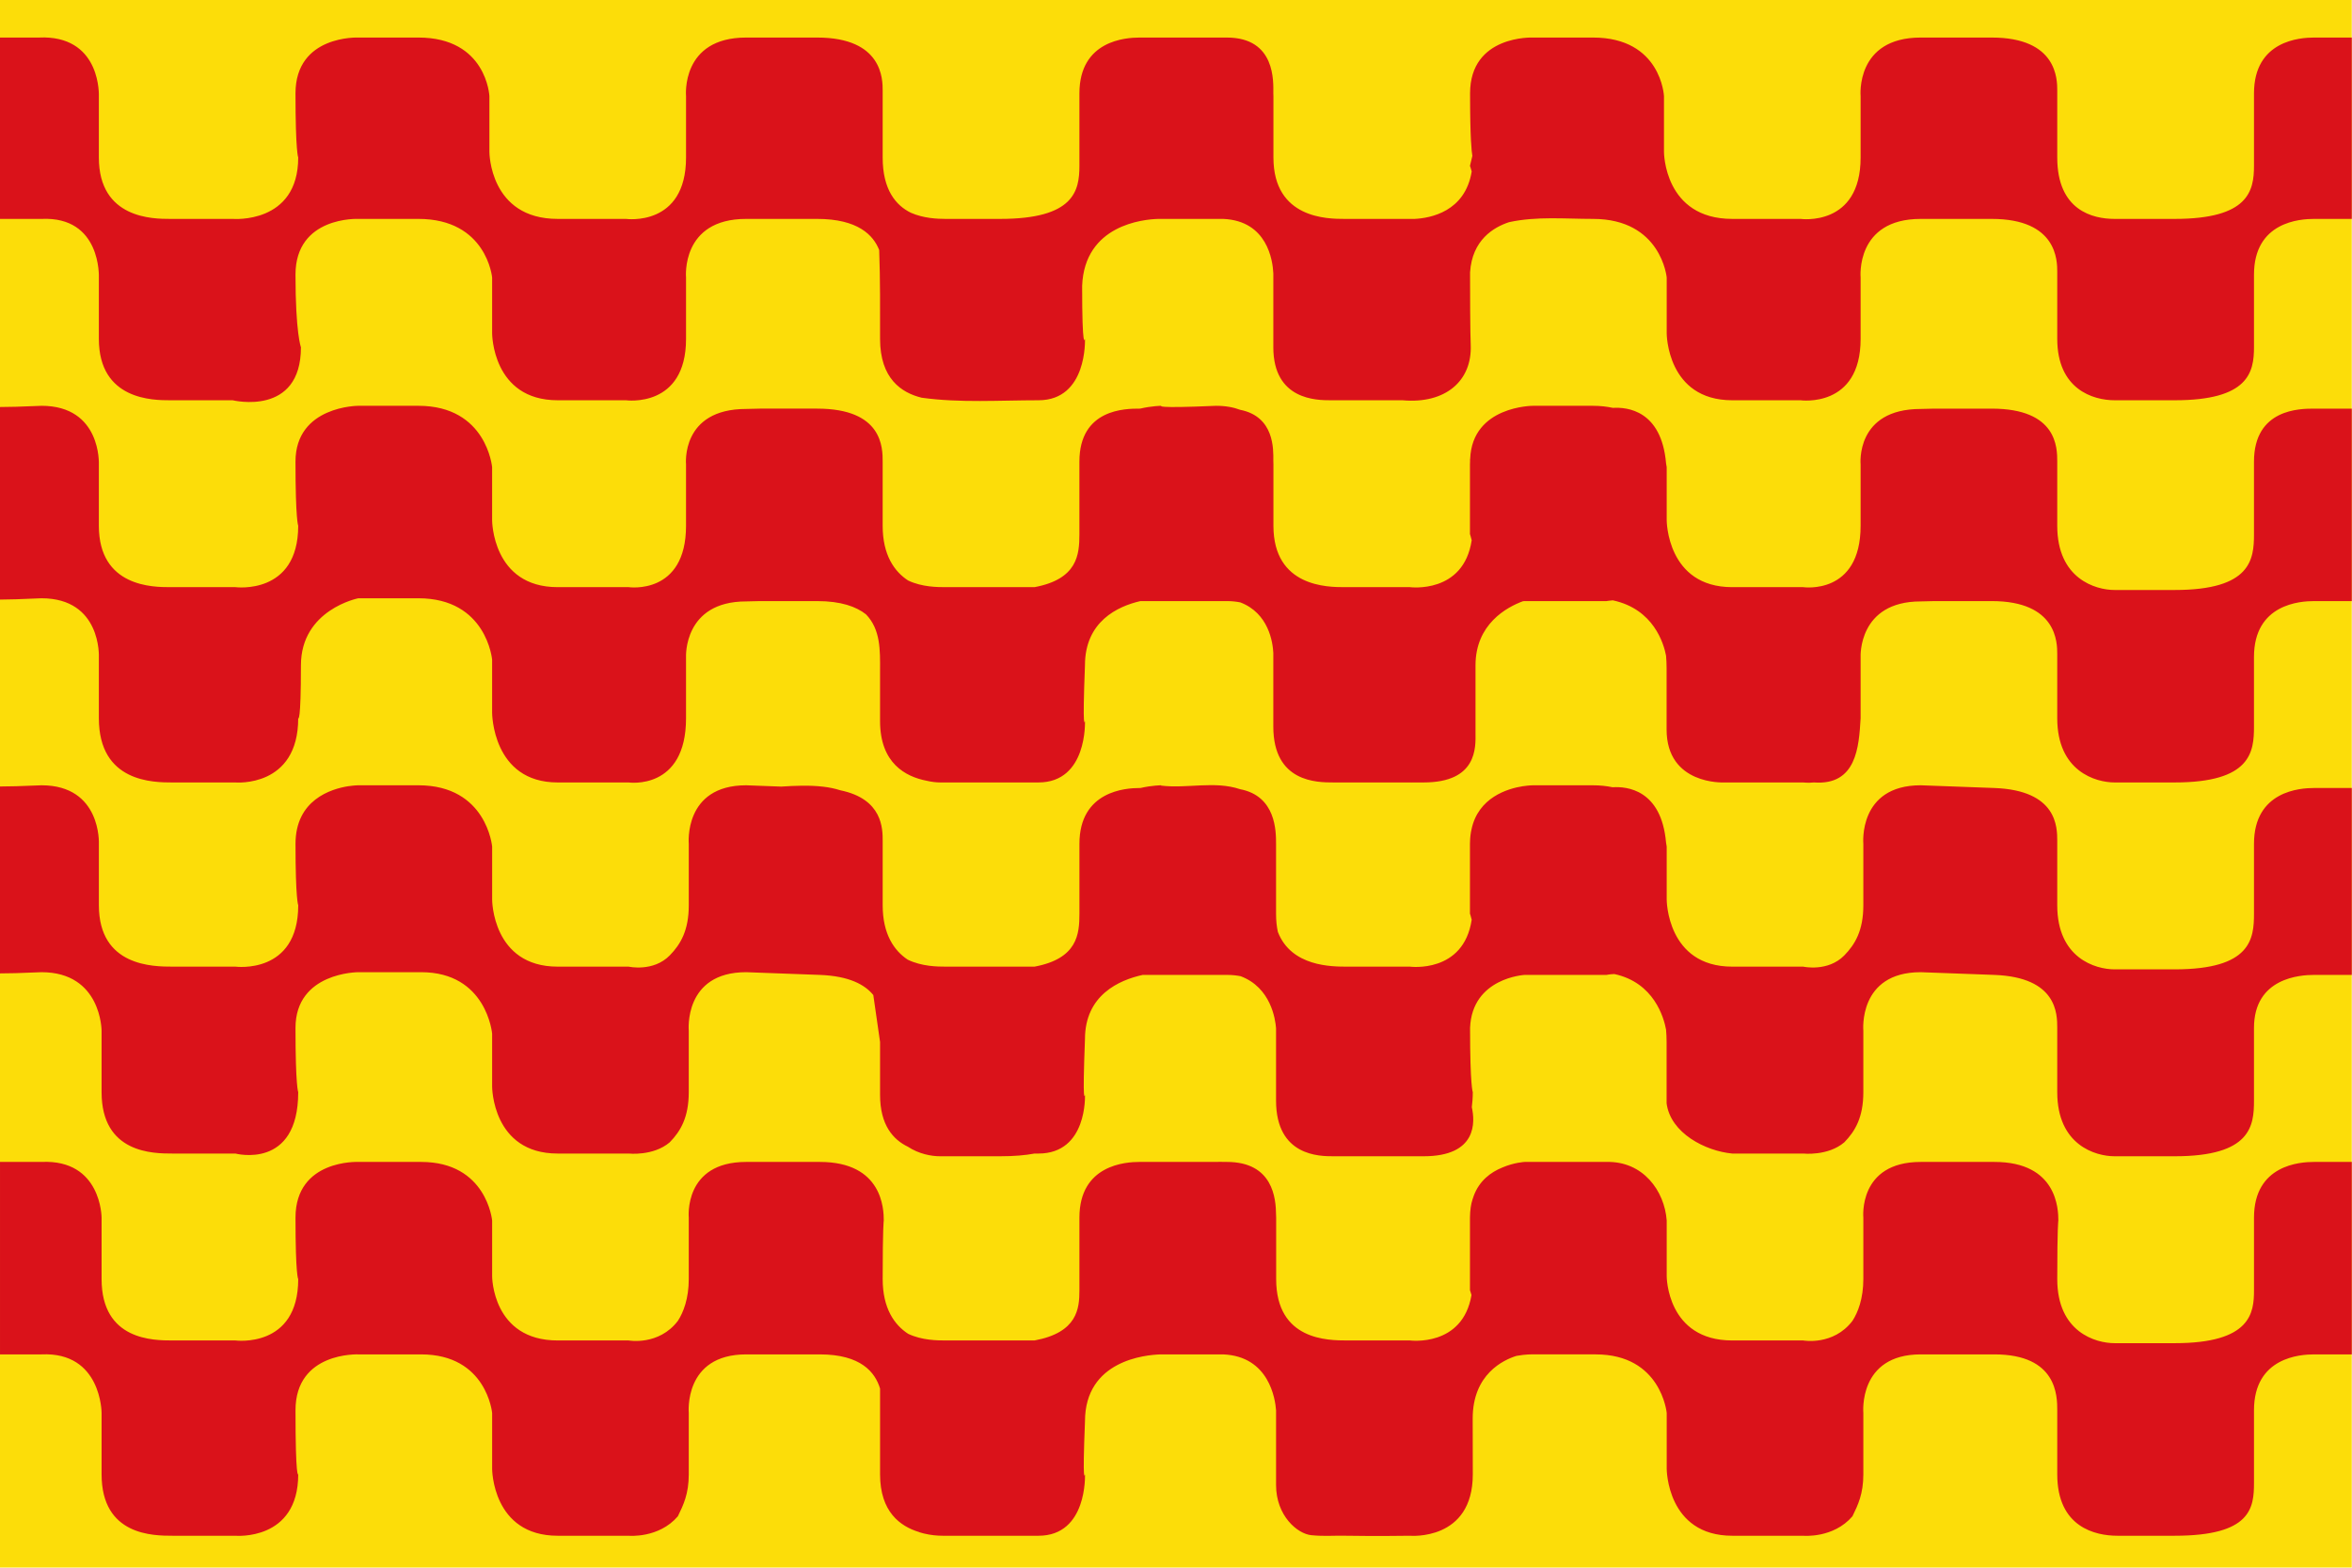
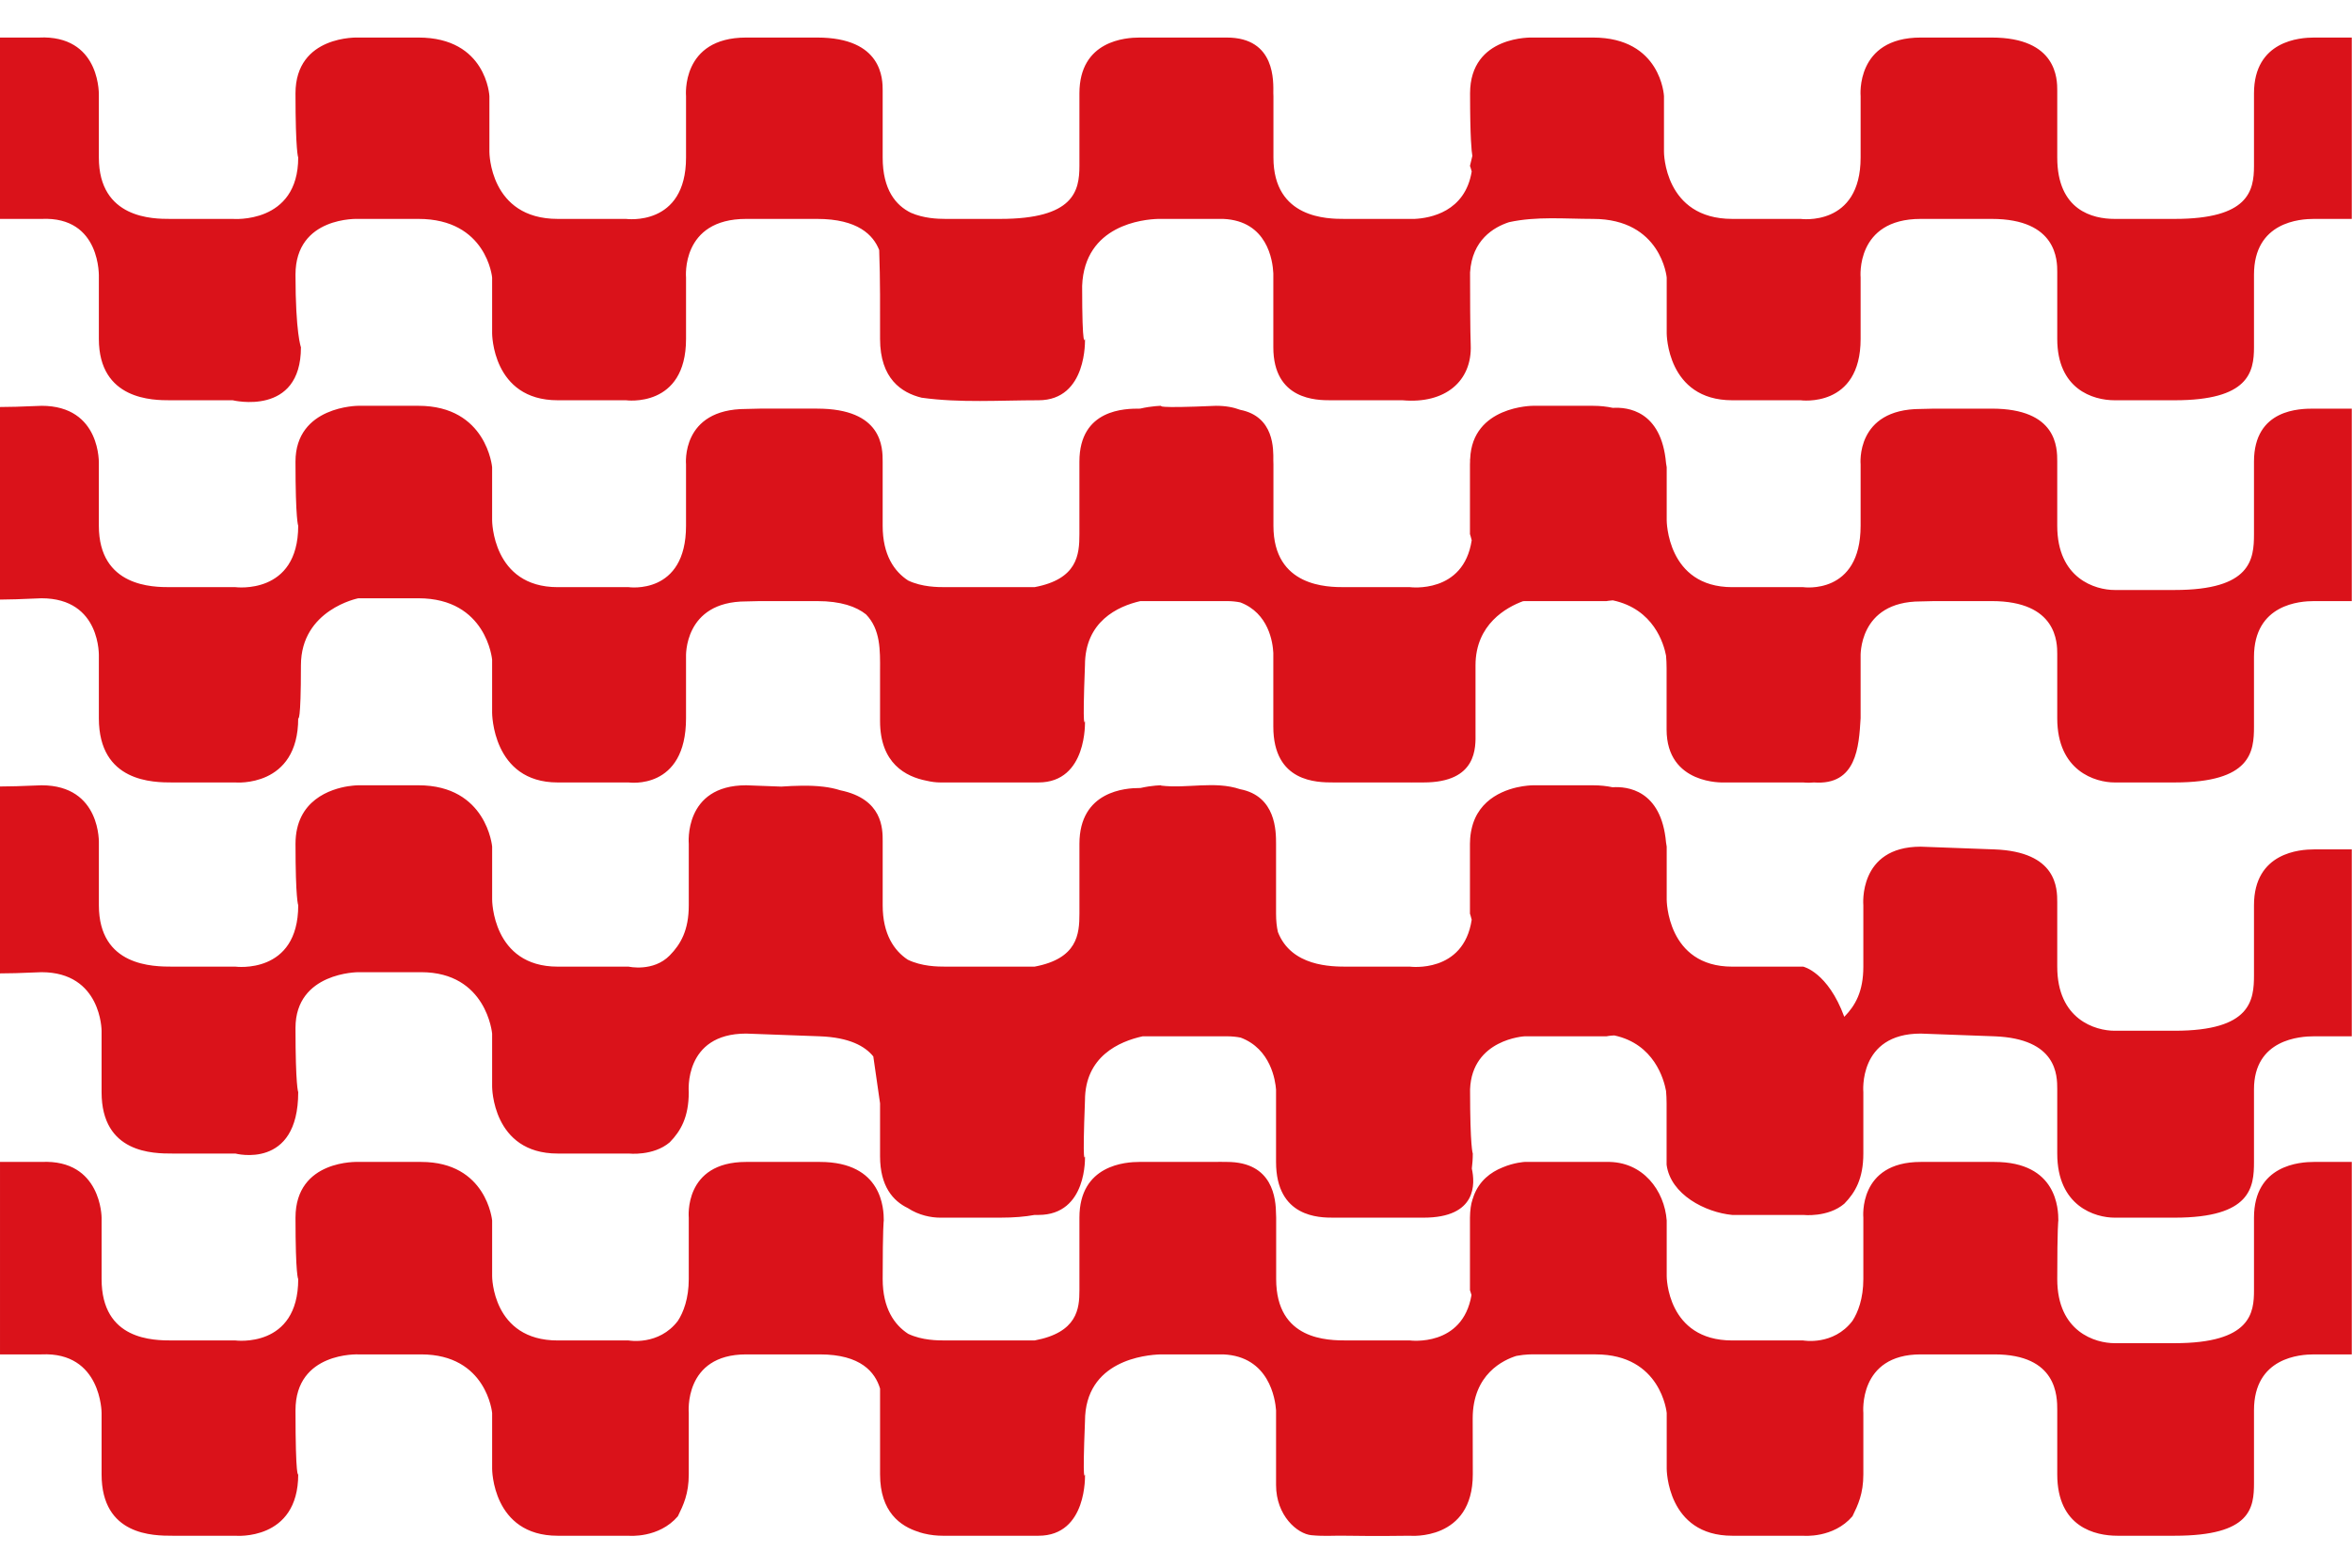
<svg xmlns="http://www.w3.org/2000/svg" xmlns:ns1="http://sodipodi.sourceforge.net/DTD/sodipodi-0.dtd" xmlns:ns2="http://www.inkscape.org/namespaces/inkscape" width="750" height="500" id="svg2416" ns1:version="0.32" ns2:version="0.47 r22583" version="1.0" ns1:docname="Bandera de Tarragona.svg" ns2:output_extension="org.inkscape.output.svg.inkscape">
  <defs id="defs2418">
    <ns2:perspective ns1:type="inkscape:persp3d" ns2:vp_x="0 : 526.18109 : 1" ns2:vp_y="0 : 1000 : 0" ns2:vp_z="744.09448 : 526.18109 : 1" ns2:persp3d-origin="372.04724 : 350.78739 : 1" id="perspective2424" />
    <ns2:perspective id="perspective3223" ns2:persp3d-origin="0.5 : 0.33333333 : 1" ns2:vp_z="1 : 0.5 : 1" ns2:vp_y="0 : 1000 : 0" ns2:vp_x="0 : 0.5 : 1" ns1:type="inkscape:persp3d" />
  </defs>
  <ns1:namedview id="base" pagecolor="#ffffff" bordercolor="#666666" borderopacity="1.0" gridtolerance="10000" guidetolerance="10" objecttolerance="10" ns2:pageopacity="0.0" ns2:pageshadow="2" ns2:zoom="0.49497475" ns2:cx="297.71653" ns2:cy="234.28571" ns2:document-units="px" ns2:current-layer="layer1" showgrid="false" ns2:window-width="1024" ns2:window-height="716" ns2:window-x="-4" ns2:window-y="-5" ns2:window-maximized="1" ns2:showpageshadow="false" showborder="false" />
  <g ns2:label="Layer 1" ns2:groupmode="layer" id="layer1">
    <g id="g9220" transform="matrix(1.111,0,0,1.111,1.1111109e-4,5e-6)">
-       <rect width="675" height="450" x="0" y="0" style="fill:#fcdd09;fill-opacity:1" id="yellow_ground" />
-       <path d="m 12.75,10.75 c -0.527,-0.01 -1.062,0.006 -1.625,0.031 -12.872,0 -10.961,0 -11.125,0 l 0,52.062 c 0.142,0 -1.779,-10e-7 11.906,0 17.247,-0.801 16.469,16.812 16.469,16.812 0,0 0,0.005 0,17.625 0,17.62 15.671,17.625 20.375,17.625 l 18.031,0 c 0,0 19.594,4.804 19.594,-15.219 0,0 -1.562,-4.024 -1.562,-20.844 0,-16.819 18.031,-16 18.031,-16 0,0 -1.565,-2e-6 17.25,0 19.599,0 21.156,16.812 21.156,16.812 l 0,16.031 c 0,0 -0.003,19.219 18.812,19.219 l 19.594,0 c 0,0 17.25,2.398 17.25,-17.625 l 0,-17.625 c 0,0 -1.565,-16.813 17.25,-16.812 0,0 2.344,-2e-6 20.375,0 11.702,0 16.14,4.653 17.812,8.938 0.316,8.728 0.25,16.629 0.25,25.5 0,11.462 6.195,15.475 11.875,16.875 0.041,0.012 0.084,0.02 0.125,0.031 0.009,0.002 0.022,-0.002 0.031,0 11.051,1.515 22.294,0.719 33.438,0.719 14.111,0 13.344,-17.625 13.344,-17.625 0,0 -0.813,4.003 -0.812,-15.219 0.686,-17.52 17.6,-19.098 21.812,-19.219 3.224,0 8.368,-1e-6 18.688,0 12.645,0.544 14.203,11.915 14.375,15.625 -7.8e-4,0.114 0,0.271 0,0.375 0,0 0,4.825 0,20.844 0,15.218 12.549,15.219 16.469,15.219 l 20.594,0 c 12.294,1.107 19.999,-5.526 19.594,-15.844 0,0 -0.188,-3.399 -0.188,-20.219 0,-0.23 -0.007,-0.433 0,-0.656 0.586,-9.312 6.775,-12.96 11.188,-14.406 7.859,-1.726 16.087,-0.938 24.094,-0.938 19.599,0 21.156,16.812 21.156,16.812 l 0,16.031 c 0,0 -0.003,19.219 18.812,19.219 l 19.594,0 c 0,0 17.25,2.398 17.25,-17.625 l 0,-17.625 c 0,0 -1.565,-16.813 17.25,-16.812 0,0 2.344,-2e-6 20.375,0 18.815,0 18.812,12.015 18.812,15.219 0,0 -2e-5,4.001 0,19.219 0,14.416 10.197,17.625 16.469,17.625 0,0 -4.7,0 17.25,0 21.167,0 22.75,-8.01 22.75,-15.219 0,0 -10e-6,-5.627 0,-20.844 0,-15.218 13.299,-16 17.219,-16 0,0 7.377,0 10.844,0 l 0,-52.062 c -3.466,0 -10.844,0 -10.844,0 -3.92,0 -17.219,0.814 -17.219,16.031 0,15.218 -10e-6,20.813 0,20.812 0,7.208 -1.583,15.219 -22.75,15.219 -21.95,0 -17.25,-2e-6 -17.25,0 -6.272,0 -16.469,-2.408 -16.469,-17.625 0,-15.218 -2e-5,-19.219 0,-19.219 0,-3.204 0.002,-15.219 -18.812,-15.219 -18.031,0 -20.375,0 -20.375,0 -18.815,0 -17.25,16.812 -17.25,16.812 l 0,17.625 c 0,20.023 -17.25,17.625 -17.25,17.625 l -19.594,0 c -19.599,0 -19.594,-19.219 -19.594,-19.219 l 0,-16.031 c 0,0 -0.776,-16.812 -20.375,-16.812 -18.815,0 -17.25,0 -17.25,0 0,0 -18.031,-0.788 -18.031,16.031 0,12.862 0.441,16.784 0.656,17.938 l -0.688,2.875 c 0,0 0.256,0.621 0.5,1.594 -1.881,11.606 -11.93,13.406 -16.375,13.625 -13.035,0 -18.49,-1e-6 -20.156,0 -4.704,0 -20.375,-0.005 -20.375,-17.625 0,-17.62 -10e-6,-17.625 0,-17.625 0,0 -0.016,-0.285 -0.031,-0.781 0,-3.204 0.768,-16.031 -13.344,-16.031 -8.354,-0.016 -16.708,-0.004 -25.062,0 -3.92,0 -17.25,0.814 -17.25,16.031 0,15.218 0,20.813 0,20.812 0,7.208 -1.583,15.219 -22.75,15.219 -19.922,0 -16.202,-1e-6 -15.656,0 -2.401,0 -6.308,-0.169 -9.938,-1.75 -4.357,-2.121 -8.125,-6.633 -8.125,-15.875 0,-15.218 0,-19.219 0,-19.219 0,-3.204 0.002,-15.219 -18.812,-15.219 -18.031,0 -20.375,0 -20.375,0 -18.815,0 -17.25,16.812 -17.25,16.812 l 0,17.625 c 0,20.023 -17.25,17.625 -17.25,17.625 l -19.594,0 c -19.599,0 -19.594,-19.219 -19.594,-19.219 l 0,-16.031 c 0,0 -0.776,-16.812 -20.375,-16.812 -18.815,0 -17.25,0 -17.25,0 0,0 -18.031,-0.788 -18.031,16.031 0,16.819 0.781,18.406 0.781,18.406 0,19.222 -18.812,17.625 -18.812,17.625 l -18.031,0 c -4.704,0 -20.375,-0.005 -20.375,-17.625 0,-17.62 0,-17.625 0,-17.625 0,0 0.722,-16.538 -15.625,-16.844 l 0,-5e-5 z M 11.906,116.5 C 5.937,116.765 2.326,116.843 0,116.844 L 0,172.125 c 2.326,-0.001 5.937,-0.11 11.906,-0.375 17.247,-1e-5 16.469,16.844 16.469,16.844 0,0 0,-0.027 0,17.594 0,18.421 15.669,18.438 21.156,18.438 l 18.031,0 c 10e-7,0 18.031,1.585 18.031,-18.438 -10e-7,0 0.781,1.632 0.781,-15.188 -10e-7,-16.018 16.469,-19.25 16.469,-19.25 0,-1e-5 -1.565,0 17.25,0 19.599,-1e-5 21.156,17.625 21.156,17.625 l 0,15.219 c -1e-5,0 -0.003,20.031 18.812,20.031 l 20.375,0 c 1e-5,0 16.469,2.386 16.469,-18.438 l 0,-17.594 c 0,0 -0.781,-15.938 17.25,-15.938 l 3.938,-0.094 c 3.136,-10e-6 7.814,0 16.438,0 6.898,0 11.264,1.609 14.031,3.812 4.188,4.312 4.064,10.283 4.031,16.219 0,0 0,-2.413 0,14.406 0,12.206 7.438,15.975 13.312,17.125 1.436,0.341 2.787,0.5 3.906,0.5 0,0 -3.917,0 17.25,0 4.518,0 5.177,0 11,0 14.111,0 13.344,-17.625 13.344,-17.625 -10e-6,0 -0.784,4.023 0,-16 -10e-6,-12.605 9.408,-16.944 15.906,-18.438 0.216,-10e-6 10.842,0 24.812,0 1.443,0 2.726,0.145 3.875,0.375 8.14,3.094 9.319,11.458 9.469,14.5 -0.002,0.403 0,0.842 0,1.156 0,0 0,4.782 0,20 0,16.018 12.546,16.031 17.25,16.031 -10e-6,0 8.609,0 21.969,0 0,0 0.626,0.041 1.656,0 1.507,0 0.546,0 2.25,0 15.468,0 14.948,-10.1 14.911,-14.25 L 423.5,191 c -0.003,-11.811 8.923,-16.676 13.625,-18.406 0.207,-0.02 0.469,-0.031 0.469,-0.031 l 23.5,0 c 0,0 0.712,-0.148 1.812,-0.219 11.752,2.496 14.636,12.483 15.281,15.875 0.098,1.117 0.156,2.286 0.156,3.562 0,0 0,2.407 0,17.625 0,16.019 16.469,15.219 16.469,15.219 l 10.969,0 11.781,0 c 0,0 1.282,0.172 3.094,0 12.192,0.888 12.892,-10.185 13.375,-18.438 l 0,-17.594 c 10e-6,0 -0.781,-15.938 17.25,-15.938 l 3.906,-0.094 c 3.136,-1e-5 7.845,0 16.469,0 18.815,-1e-5 18.812,12.015 18.812,15.219 -2e-5,-1e-5 0,4.791 0,18.406 -2e-5,15.217 10.981,18.438 16.469,18.438 -2e-5,0 -3.917,0 17.25,0 21.951,0 22.75,-8.823 22.75,-16.031 -10e-6,1e-5 0,-4.782 0,-20 -10e-6,-15.218 13.299,-16.031 17.219,-16.031 -10e-6,0 7.377,0 10.844,0 l 0,-55.25 c -3.466,0 -10.844,0 -10.844,0 -3.92,0 -17.219,0.001 -17.219,15.219 -10e-6,15.217 0,20.812 0,20.812 -10e-6,7.208 -0.799,16.031 -22.75,16.031 -21.95,0 -17.25,0 -17.25,0 -5.488,0 -16.469,-3.22 -16.469,-18.438 -2e-5,-15.218 0,-18.406 0,-18.406 -2e-5,-4.005 0.002,-15.219 -18.812,-15.219 -8.623,0 -13.333,0 -16.469,0 l -3.906,0.094 c -18.815,0 -17.25,15.906 -17.25,15.906 l 0,17.625 c 10e-6,20.023 -16.469,17.625 -16.469,17.625 l -20.375,0 c -18.815,0 -18.812,-19.219 -18.812,-19.219 l 0,-15.219 c 0,0 -0.053,-0.448 -0.188,-1.156 -1.324,-15.14 -11.123,-16.133 -15.25,-15.875 -1.718,-0.367 -3.6,-0.594 -5.719,-0.594 -18.815,0 -17.25,0 -17.25,0 10e-6,0 -17.398,0.017 -18,15.219 -0.004,0.053 -0.028,0.102 -0.031,0.156 -0.007,0.217 0,0.433 0,0.656 -0.009,0.263 -0.031,0.509 -0.031,0.781 0,15.217 0,20.031 0,20.031 0,0 0.25,0.684 0.5,1.75 -2.33,15.504 -17.719,13.469 -17.719,13.469 l -18.812,0 c -4.704,0 -20.375,-0.005 -20.375,-17.625 -1e-5,-17.62 0,-17.625 0,-17.625 0,0 0.002,-0.432 -0.031,-1.125 0.027,-3.194 0.308,-12.595 -9.5,-14.531 -1.913,-0.723 -4.18,-1.156 -6.938,-1.156 -18.031,0.801 -15.688,0 -15.688,0 0,0 -2.658,0.017 -6.125,0.812 -8.5e-4,0 -0.156,0 -0.156,0 -3.92,0 -17.25,0.001 -17.25,15.219 0,15.217 0,20.812 0,20.812 0,5.916 -0.554,12.9 -12.875,15.219 -13.37,0 -25.531,0 -25.531,0 -2.275,0 -6.735,-0.004 -10.75,-1.906 -3.936,-2.555 -7.312,-7.292 -7.312,-15.719 0,-15.218 0,-18.406 0,-18.406 0,-4.005 0.002,-15.219 -18.812,-15.219 -8.623,0 -13.302,0 -16.438,0 l -3.938,0.094 c -18.815,0 -17.25,15.906 -17.25,15.906 l 0,17.625 c 0,20.023 -16.469,17.625 -16.469,17.625 l -20.375,0 c -18.815,0 -18.812,-19.219 -18.812,-19.219 l 0,-15.219 c -1e-5,0 -1.557,-17.625 -21.156,-17.625 -18.815,0 -17.25,0 -17.25,0 0,0 -18.031,0.013 -18.031,16.031 0,16.819 0.781,18.406 0.781,18.406 -10e-7,20.023 -18.031,17.625 -18.031,17.625 l -18.812,0 c -4.704,0 -20.375,-0.005 -20.375,-17.625 0,-17.62 0,-17.625 0,-17.625 0,0 0.778,-16.812 -16.469,-16.812 l 1.5e-4,1e-4 z m 0,108.938 C 5.937,225.702 2.326,225.78 0,225.781 l 0,53.656 c 2.191,0.004 5.766,-0.071 11.906,-0.344 17.247,0 17.25,16.812 17.25,16.812 0,0 0,0.005 0,17.625 0,17.62 14.888,17.625 20.375,17.625 l 18.031,0 c 0,0 18.031,4.801 18.031,-17.625 0,0 -0.781,-1.618 -0.781,-18.438 0,-16.019 18.031,-16 18.031,-16 0,0 -1.568,0 18.031,0 18.815,0 20.375,17.625 20.375,17.625 l 0,15.219 c 0,0 -0.003,19.219 18.812,19.219 l 20.375,0 c 0,0 7.077,0.786 11.781,-3.219 3.136,-3.204 5.469,-7.198 5.469,-14.406 l 0,-17.625 c 0,0 -1.562,-16.812 16.469,-16.812 l 21.156,0.781 c 8.446,0.32 12.957,2.82 15.344,5.781 0.919,6.562 1.938,13.469 1.938,13.469 0,0 0,-1.632 0,15.188 0,8.623 3.72,12.827 7.969,14.875 3.195,2.107 6.777,2.75 9.25,2.75 0,0 -3.917,10e-6 17.25,0 3.937,0 7.182,-0.275 9.875,-0.781 0.589,0 0.529,0 1.125,0 14.111,0 13.344,-16.844 13.344,-16.844 0,0 -0.784,4.023 0,-16 0,-12.664 9.829,-16.963 16.562,-18.438 0.755,0 10.556,10e-6 24.156,0 1.469,0 2.79,0.138 3.969,0.375 8.656,3.249 9.964,12.312 10.156,14.938 0,0.05 -10e-6,5.601 0,20.75 0,16.019 12.549,16 16.469,16 0,0 6.276,10e-6 25.875,0 15.408,0 14.797,-9.86 13.844,-14.094 0.166,-1.319 0.281,-2.735 0.281,-4.312 0,0 -0.781,-1.618 -0.781,-18.438 0.558,-14.418 15.656,-15.219 15.656,-15.219 l 23.5,0 c 0,0 0.907,-0.199 2.25,-0.25 11.42,2.45 14.215,12.548 14.844,15.938 0.097,1.108 0.156,2.298 0.156,3.562 0,0 0,1.575 0,17.594 1.109,8.587 11.141,13.712 18.844,14.438 l 20.375,0 c 0,0 7.077,0.786 11.781,-3.219 3.136,-3.204 5.469,-7.198 5.469,-14.406 l 0,-17.625 c 0,0 -1.562,-16.812 16.469,-16.812 l 21.156,0.781 c 18.019,0.682 18.031,11.214 18.031,15.219 0,0 -2e-5,4.822 0,18.438 0,15.218 10.981,18.406 16.469,18.406 0,0 -3.917,10e-6 17.25,0 21.951,0 22.75,-8.792 22.75,-16 0,0 -10e-6,-5.626 0,-20.844 0,-14.417 13.299,-15.219 17.219,-15.219 0,0 7.377,0 10.844,0 l 0,-53.656 c -3.466,0 -10.844,0 -10.844,0 -3.92,0 -17.219,0.814 -17.219,16.031 0,14.416 -10e-6,20.031 0,20.031 0,7.208 -0.799,16 -22.75,16 -21.167,0 -17.25,0 -17.25,0 -5.488,0 -16.469,-3.189 -16.469,-18.406 0,-15.217 -2e-5,-18.437 0,-18.438 0,-4.005 -0.013,-14.537 -18.031,-15.219 l -21.156,-0.781 c -18.031,0 -16.469,16.813 -16.469,16.812 l 0,17.625 c 0,7.208 -2.333,11.203 -5.469,14.406 C 524.64,279.087 517.562,277.5 517.562,277.5 l -20.375,0 c -18.815,0 -18.812,-19.25 -18.812,-19.25 l 0,-15.219 c 0,0 -0.053,-0.448 -0.188,-1.156 -1.341,-15.223 -11.27,-16.151 -15.344,-15.875 -1.693,-0.355 -3.545,-0.562 -5.625,-0.562 -18.815,0 -17.25,0 -17.25,0 0,0 -1.086,0.003 -2.719,0.25 l -0.094,0 c -4.467,0.694 -12.873,3.225 -14.812,12.438 -0.057,0.254 -0.11,0.516 -0.156,0.781 -0.095,0.58 -0.175,1.182 -0.219,1.812 -0.037,0.498 -0.062,0.999 -0.062,1.531 0,16.019 0,20.031 0,20.031 0,0 0.25,0.684 0.5,1.75 C 420.076,279.536 404.688,277.5 404.688,277.5 l -18.031,0 c -4.53,0 -16.009,-0.023 -19.875,-9.938 -0.351,-1.533 -0.531,-3.279 -0.531,-5.281 0,-15.217 -10e-6,-20.031 0,-20.031 0,-3.607 -0.004,-13.715 -10.312,-15.688 -7.316,-2.457 -15.138,-0.125 -22.656,-1.031 l -0.031,0 c -0.061,-0.062 0.094,-0.094 0.094,-0.094 0,0 -2.62,-0.003 -6.031,0.781 -0.002,0 -0.25,0 -0.25,0 -3.92,0 -17.25,0.814 -17.25,16.031 0,14.416 0,20.031 0,20.031 0,5.916 -0.554,12.9 -12.875,15.219 -13.37,0 -25.531,0 -25.531,0 -2.299,0 -6.827,-0.037 -10.875,-2 -3.88,-2.574 -7.188,-7.29 -7.188,-15.625 0,-15.217 0,-18.437 0,-18.438 0,-3.513 0.01,-12.06 -12.156,-14.562 -1.55,-0.505 -3.178,-0.825 -4.875,-1.031 l -0.031,0 c -3.922,-0.473 -8.095,-0.285 -12.062,-0.031 l -10.062,-0.375 c -18.031,0 -16.469,16.813 -16.469,16.812 l 0,17.625 c 0,7.208 -2.333,11.203 -5.469,14.406 -4.704,4.806 -11.781,3.219 -11.781,3.219 l -20.375,0 c -18.815,0 -18.813,-19.25 -18.812,-19.25 l 0,-15.219 c 0,0 -1.557,-17.594 -21.156,-17.594 -18.815,0 -17.25,0 -17.25,0 0,0 -1.084,0.003 -2.719,0.25 l -0.094,0 c -5.071,0.788 -15.219,3.948 -15.219,16.562 0,16.019 0.781,17.625 0.781,17.625 0,20.023 -18.031,17.625 -18.031,17.625 l -18.031,0 c -5.487,0 -21.156,-0.005 -21.156,-17.625 0,-17.62 0,-17.625 0,-17.625 0,0 0.778,-16.812 -16.469,-16.812 l 10e-5,5e-5 z m 449.188,108.125 -23.5,0 c 0,0 -2.999,0.147 -6.375,1.594 -3.32,1.339 -6.664,3.79 -8.281,8.281 -0.003,0.009 0.003,0.022 0,0.031 -0.116,0.325 -0.246,0.653 -0.344,1 -0.015,0.05 -0.017,0.106 -0.031,0.156 -0.068,0.251 -0.162,0.488 -0.219,0.75 -0.076,0.333 -0.13,0.679 -0.188,1.031 -0.019,0.124 -0.045,0.248 -0.062,0.375 -0.004,0.032 0.004,0.062 0,0.094 -0.05,0.382 -0.097,0.752 -0.125,1.156 -0.037,0.498 -0.062,0.999 -0.062,1.531 0,16.019 0,20.844 0,20.844 0,0 0.208,0.506 0.438,1.375 -2.551,15.03 -17.656,13.031 -17.656,13.031 l -18.031,0 c -5.487,0 -20.375,-0.005 -20.375,-17.625 0,-17.62 0,-17.625 0,-17.625 0,0 0.011,-0.319 -0.031,-0.844 -0.043,-4.577 -0.821,-15.156 -14.125,-15.156 -0.457,0 -0.362,0 -0.812,0 -0.73,-0.036 -1.479,-0.037 -2.281,0 -11.586,0 -21.969,0 -21.969,0 -3.92,0 -17.25,0.783 -17.25,16 0,15.217 0,20.844 0,20.844 0,5.258 -0.554,12.109 -12.875,14.406 -13.37,0 -25.531,10e-6 -25.531,0 -2.275,0 -6.735,-0.004 -10.75,-1.906 -3.936,-2.555 -7.312,-7.292 -7.312,-15.719 0,-15.217 0.312,-16.812 0.312,-16.812 0,-3.204 -0.313,-16.812 -18.344,-16.812 -18.815,0 -21.156,0 -21.156,0 -18.031,0 -16.469,16 -16.469,16 l 0,17.625 c 0,5.606 -1.557,9.597 -3.125,12 -5.487,7.208 -14.125,5.625 -14.125,5.625 l -20.375,0 c -18.815,0 -18.813,-18.437 -18.812,-18.438 l 0,-16 c 0,0 -1.56,-16.812 -20.375,-16.812 -19.599,0 -18.031,0 -18.031,0 0,0 -18.031,-0.819 -18.031,16 0,16.819 0.781,17.625 0.781,17.625 0,20.023 -18.031,17.625 -18.031,17.625 l -18.031,0 c -5.487,0 -20.375,-0.005 -20.375,-17.625 0,-17.62 0,-17.625 0,-17.625 0,0 -0.004,-16.801 -17.25,-16 -14.402,0 -12.128,0 -11.906,0 l 0,55.25 c -0.222,0 -2.496,10e-6 11.906,0 17.247,-0.801 17.25,16.812 17.25,16.812 0,0 0,0.005 0,17.625 0,17.62 14.888,17.625 20.375,17.625 l 18.031,0 c 0,0 18.031,1.597 18.031,-17.625 0,0 -0.781,1.617 -0.781,-18.406 0,-16.819 18.031,-16.031 18.031,-16.031 0,0 -1.568,10e-6 18.031,0 18.815,0 20.375,16.812 20.375,16.812 l 0,16.031 c 0,0 -0.003,19.219 18.812,19.219 l 20.375,0 c 0,0 8.638,0.814 14.125,-5.594 1.568,-3.204 3.125,-6.425 3.125,-12.031 l 0,-17.625 c 0,0 -1.562,-16.812 16.469,-16.812 0,0 2.342,10e-6 21.156,0 11.793,0 15.87,5.136 17.281,9.812 l 0,10.219 c 0,0 0,-1.612 0,14.406 0,10.761 5.794,14.93 11.188,16.562 0.076,0.025 0.143,0.07 0.219,0.094 0.379,0.11 0.753,0.226 1.125,0.312 1.954,0.487 3.867,0.656 5.469,0.656 0,0 -4.698,-1e-5 16.469,0 4.518,0 5.177,0 11,0 14.111,0 13.344,-17.625 13.344,-17.625 0,0 -0.784,4.004 0,-15.219 0,-17.52 17.398,-19.098 21.75,-19.219 3.486,0 8.404,10e-6 17.938,0 13.19,0.566 14.932,12.862 15.156,16.062 0,0.014 -1e-5,5.446 0,21.44 0,8.81 6.123,14.031 10.151,14.406 3.898,0.363 5.972,0.069 10.255,0.153 7.649,0.151 18.031,0 18.031,0 0,0 18.031,1.597 18.031,-17.625 l -0.031,-16.031 c 0,-12.796 8.908,-16.834 12.531,-17.969 2.698,-0.516 4.75,-0.438 4.75,-0.438 0,0 -1.568,10e-6 18.031,0 18.815,0 20.375,16.812 20.375,16.812 l 0,16.031 c 0,0 -0.003,19.219 18.812,19.219 l 20.375,0 c 0,0 8.638,0.814 14.125,-5.594 1.568,-3.204 3.125,-6.425 3.125,-12.031 l 0,-17.625 c 0,0 -1.562,-16.812 16.469,-16.812 0,0 2.341,10e-6 21.156,0 18.031,0 18.031,12.027 18.031,16.031 0,0 -2e-5,3.189 0,18.406 0,15.218 10.978,17.625 17.25,17.625 0,0 -4.698,-1e-5 16.469,0 21.951,0 22.75,-8.01 22.75,-15.219 0,0 -1e-5,-5.595 0,-20.812 0,-15.217 13.299,-16.031 17.219,-16.031 0,0 7.406,0 10.844,0 l 0,-55.25 c -3.466,0 -10.844,0 -10.844,0 -3.92,0 -17.219,0.783 -17.219,16 0,15.217 -1e-5,20.844 0,20.844 0,6.407 -0.799,15.187 -22.75,15.188 -21.167,0 -17.25,-1e-5 -17.25,0 -5.488,0 -16.469,-3.189 -16.469,-18.406 0,-15.217 0.312,-16.812 0.312,-16.812 0,-3.204 -0.313,-16.812 -18.344,-16.812 -18.815,0 -21.156,0 -21.156,0 -18.031,0 -16.469,16 -16.469,16 l 0,17.625 c 0,5.606 -1.557,9.597 -3.125,12 -5.487,7.208 -14.125,5.625 -14.125,5.625 l -20.375,0 c -18.815,0 -18.812,-18.437 -18.812,-18.438 l 0,-16 c -0.623,-8.511 -6.783,-17.067 -17.281,-16.812 l 1.5e-4,5e-5 z" style="font-size:4.28px;word-spacing:0pt;fill:#da121a;fill-opacity:1;fill-rule:nonzero;stroke:none" id="path2719" ns1:nodetypes="ccccccscccscscccccccscccsccccccccscccsccccccccccscscscscccsssssssssccccccscsccccssccccsssscssscccccccscssccsccccccccsccsscsccccccccsccsccsscccscccssccsccccccccsccccccccsssssssscccscscscsccccccccccsccsssccccscccccscsccccscsccccccccscscccsccccccccscccscscccccccccccsccscscccsccscscccccccccccccccccscscscccsssssssccccsccccccsccccssscccccssccccscsscccsscccccccsccccscccssccsccccccssssssssssccccsccscccsscscsssccccccccscssccsccccccscccscsccccccccsccscsccssccccsssscccccsccccccccscscscscccsssssssssccccccccc" />
+       <path d="m 12.75,10.75 c -0.527,-0.01 -1.062,0.006 -1.625,0.031 -12.872,0 -10.961,0 -11.125,0 l 0,52.062 c 0.142,0 -1.779,-10e-7 11.906,0 17.247,-0.801 16.469,16.812 16.469,16.812 0,0 0,0.005 0,17.625 0,17.62 15.671,17.625 20.375,17.625 l 18.031,0 c 0,0 19.594,4.804 19.594,-15.219 0,0 -1.562,-4.024 -1.562,-20.844 0,-16.819 18.031,-16 18.031,-16 0,0 -1.565,-2e-6 17.25,0 19.599,0 21.156,16.812 21.156,16.812 l 0,16.031 c 0,0 -0.003,19.219 18.812,19.219 l 19.594,0 c 0,0 17.25,2.398 17.25,-17.625 l 0,-17.625 c 0,0 -1.565,-16.813 17.25,-16.812 0,0 2.344,-2e-6 20.375,0 11.702,0 16.14,4.653 17.812,8.938 0.316,8.728 0.25,16.629 0.25,25.5 0,11.462 6.195,15.475 11.875,16.875 0.041,0.012 0.084,0.02 0.125,0.031 0.009,0.002 0.022,-0.002 0.031,0 11.051,1.515 22.294,0.719 33.438,0.719 14.111,0 13.344,-17.625 13.344,-17.625 0,0 -0.813,4.003 -0.812,-15.219 0.686,-17.52 17.6,-19.098 21.812,-19.219 3.224,0 8.368,-1e-6 18.688,0 12.645,0.544 14.203,11.915 14.375,15.625 -7.8e-4,0.114 0,0.271 0,0.375 0,0 0,4.825 0,20.844 0,15.218 12.549,15.219 16.469,15.219 l 20.594,0 c 12.294,1.107 19.999,-5.526 19.594,-15.844 0,0 -0.188,-3.399 -0.188,-20.219 0,-0.23 -0.007,-0.433 0,-0.656 0.586,-9.312 6.775,-12.96 11.188,-14.406 7.859,-1.726 16.087,-0.938 24.094,-0.938 19.599,0 21.156,16.812 21.156,16.812 l 0,16.031 c 0,0 -0.003,19.219 18.812,19.219 l 19.594,0 c 0,0 17.25,2.398 17.25,-17.625 l 0,-17.625 c 0,0 -1.565,-16.813 17.25,-16.812 0,0 2.344,-2e-6 20.375,0 18.815,0 18.812,12.015 18.812,15.219 0,0 -2e-5,4.001 0,19.219 0,14.416 10.197,17.625 16.469,17.625 0,0 -4.7,0 17.25,0 21.167,0 22.75,-8.01 22.75,-15.219 0,0 -10e-6,-5.627 0,-20.844 0,-15.218 13.299,-16 17.219,-16 0,0 7.377,0 10.844,0 l 0,-52.062 c -3.466,0 -10.844,0 -10.844,0 -3.92,0 -17.219,0.814 -17.219,16.031 0,15.218 -10e-6,20.813 0,20.812 0,7.208 -1.583,15.219 -22.75,15.219 -21.95,0 -17.25,-2e-6 -17.25,0 -6.272,0 -16.469,-2.408 -16.469,-17.625 0,-15.218 -2e-5,-19.219 0,-19.219 0,-3.204 0.002,-15.219 -18.812,-15.219 -18.031,0 -20.375,0 -20.375,0 -18.815,0 -17.25,16.812 -17.25,16.812 l 0,17.625 c 0,20.023 -17.25,17.625 -17.25,17.625 l -19.594,0 c -19.599,0 -19.594,-19.219 -19.594,-19.219 l 0,-16.031 c 0,0 -0.776,-16.812 -20.375,-16.812 -18.815,0 -17.25,0 -17.25,0 0,0 -18.031,-0.788 -18.031,16.031 0,12.862 0.441,16.784 0.656,17.938 l -0.688,2.875 c 0,0 0.256,0.621 0.5,1.594 -1.881,11.606 -11.93,13.406 -16.375,13.625 -13.035,0 -18.49,-1e-6 -20.156,0 -4.704,0 -20.375,-0.005 -20.375,-17.625 0,-17.62 -10e-6,-17.625 0,-17.625 0,0 -0.016,-0.285 -0.031,-0.781 0,-3.204 0.768,-16.031 -13.344,-16.031 -8.354,-0.016 -16.708,-0.004 -25.062,0 -3.92,0 -17.25,0.814 -17.25,16.031 0,15.218 0,20.813 0,20.812 0,7.208 -1.583,15.219 -22.75,15.219 -19.922,0 -16.202,-1e-6 -15.656,0 -2.401,0 -6.308,-0.169 -9.938,-1.75 -4.357,-2.121 -8.125,-6.633 -8.125,-15.875 0,-15.218 0,-19.219 0,-19.219 0,-3.204 0.002,-15.219 -18.812,-15.219 -18.031,0 -20.375,0 -20.375,0 -18.815,0 -17.25,16.812 -17.25,16.812 l 0,17.625 c 0,20.023 -17.25,17.625 -17.25,17.625 l -19.594,0 c -19.599,0 -19.594,-19.219 -19.594,-19.219 l 0,-16.031 c 0,0 -0.776,-16.812 -20.375,-16.812 -18.815,0 -17.25,0 -17.25,0 0,0 -18.031,-0.788 -18.031,16.031 0,16.819 0.781,18.406 0.781,18.406 0,19.222 -18.812,17.625 -18.812,17.625 l -18.031,0 c -4.704,0 -20.375,-0.005 -20.375,-17.625 0,-17.62 0,-17.625 0,-17.625 0,0 0.722,-16.538 -15.625,-16.844 l 0,-5e-5 z M 11.906,116.5 C 5.937,116.765 2.326,116.843 0,116.844 L 0,172.125 c 2.326,-0.001 5.937,-0.11 11.906,-0.375 17.247,-1e-5 16.469,16.844 16.469,16.844 0,0 0,-0.027 0,17.594 0,18.421 15.669,18.438 21.156,18.438 l 18.031,0 c 10e-7,0 18.031,1.585 18.031,-18.438 -10e-7,0 0.781,1.632 0.781,-15.188 -10e-7,-16.018 16.469,-19.25 16.469,-19.25 0,-1e-5 -1.565,0 17.25,0 19.599,-1e-5 21.156,17.625 21.156,17.625 l 0,15.219 c -1e-5,0 -0.003,20.031 18.812,20.031 l 20.375,0 c 1e-5,0 16.469,2.386 16.469,-18.438 l 0,-17.594 c 0,0 -0.781,-15.938 17.25,-15.938 l 3.938,-0.094 c 3.136,-10e-6 7.814,0 16.438,0 6.898,0 11.264,1.609 14.031,3.812 4.188,4.312 4.064,10.283 4.031,16.219 0,0 0,-2.413 0,14.406 0,12.206 7.438,15.975 13.312,17.125 1.436,0.341 2.787,0.5 3.906,0.5 0,0 -3.917,0 17.25,0 4.518,0 5.177,0 11,0 14.111,0 13.344,-17.625 13.344,-17.625 -10e-6,0 -0.784,4.023 0,-16 -10e-6,-12.605 9.408,-16.944 15.906,-18.438 0.216,-10e-6 10.842,0 24.812,0 1.443,0 2.726,0.145 3.875,0.375 8.14,3.094 9.319,11.458 9.469,14.5 -0.002,0.403 0,0.842 0,1.156 0,0 0,4.782 0,20 0,16.018 12.546,16.031 17.25,16.031 -10e-6,0 8.609,0 21.969,0 0,0 0.626,0.041 1.656,0 1.507,0 0.546,0 2.25,0 15.468,0 14.948,-10.1 14.911,-14.25 L 423.5,191 c -0.003,-11.811 8.923,-16.676 13.625,-18.406 0.207,-0.02 0.469,-0.031 0.469,-0.031 l 23.5,0 c 0,0 0.712,-0.148 1.812,-0.219 11.752,2.496 14.636,12.483 15.281,15.875 0.098,1.117 0.156,2.286 0.156,3.562 0,0 0,2.407 0,17.625 0,16.019 16.469,15.219 16.469,15.219 l 10.969,0 11.781,0 c 0,0 1.282,0.172 3.094,0 12.192,0.888 12.892,-10.185 13.375,-18.438 l 0,-17.594 c 10e-6,0 -0.781,-15.938 17.25,-15.938 l 3.906,-0.094 c 3.136,-1e-5 7.845,0 16.469,0 18.815,-1e-5 18.812,12.015 18.812,15.219 -2e-5,-1e-5 0,4.791 0,18.406 -2e-5,15.217 10.981,18.438 16.469,18.438 -2e-5,0 -3.917,0 17.25,0 21.951,0 22.75,-8.823 22.75,-16.031 -10e-6,1e-5 0,-4.782 0,-20 -10e-6,-15.218 13.299,-16.031 17.219,-16.031 -10e-6,0 7.377,0 10.844,0 l 0,-55.25 c -3.466,0 -10.844,0 -10.844,0 -3.92,0 -17.219,0.001 -17.219,15.219 -10e-6,15.217 0,20.812 0,20.812 -10e-6,7.208 -0.799,16.031 -22.75,16.031 -21.95,0 -17.25,0 -17.25,0 -5.488,0 -16.469,-3.22 -16.469,-18.438 -2e-5,-15.218 0,-18.406 0,-18.406 -2e-5,-4.005 0.002,-15.219 -18.812,-15.219 -8.623,0 -13.333,0 -16.469,0 l -3.906,0.094 c -18.815,0 -17.25,15.906 -17.25,15.906 l 0,17.625 c 10e-6,20.023 -16.469,17.625 -16.469,17.625 l -20.375,0 c -18.815,0 -18.812,-19.219 -18.812,-19.219 l 0,-15.219 c 0,0 -0.053,-0.448 -0.188,-1.156 -1.324,-15.14 -11.123,-16.133 -15.25,-15.875 -1.718,-0.367 -3.6,-0.594 -5.719,-0.594 -18.815,0 -17.25,0 -17.25,0 10e-6,0 -17.398,0.017 -18,15.219 -0.004,0.053 -0.028,0.102 -0.031,0.156 -0.007,0.217 0,0.433 0,0.656 -0.009,0.263 -0.031,0.509 -0.031,0.781 0,15.217 0,20.031 0,20.031 0,0 0.25,0.684 0.5,1.75 -2.33,15.504 -17.719,13.469 -17.719,13.469 l -18.812,0 c -4.704,0 -20.375,-0.005 -20.375,-17.625 -1e-5,-17.62 0,-17.625 0,-17.625 0,0 0.002,-0.432 -0.031,-1.125 0.027,-3.194 0.308,-12.595 -9.5,-14.531 -1.913,-0.723 -4.18,-1.156 -6.938,-1.156 -18.031,0.801 -15.688,0 -15.688,0 0,0 -2.658,0.017 -6.125,0.812 -8.5e-4,0 -0.156,0 -0.156,0 -3.92,0 -17.25,0.001 -17.25,15.219 0,15.217 0,20.812 0,20.812 0,5.916 -0.554,12.9 -12.875,15.219 -13.37,0 -25.531,0 -25.531,0 -2.275,0 -6.735,-0.004 -10.75,-1.906 -3.936,-2.555 -7.312,-7.292 -7.312,-15.719 0,-15.218 0,-18.406 0,-18.406 0,-4.005 0.002,-15.219 -18.812,-15.219 -8.623,0 -13.302,0 -16.438,0 l -3.938,0.094 c -18.815,0 -17.25,15.906 -17.25,15.906 l 0,17.625 c 0,20.023 -16.469,17.625 -16.469,17.625 l -20.375,0 c -18.815,0 -18.812,-19.219 -18.812,-19.219 l 0,-15.219 c -1e-5,0 -1.557,-17.625 -21.156,-17.625 -18.815,0 -17.25,0 -17.25,0 0,0 -18.031,0.013 -18.031,16.031 0,16.819 0.781,18.406 0.781,18.406 -10e-7,20.023 -18.031,17.625 -18.031,17.625 l -18.812,0 c -4.704,0 -20.375,-0.005 -20.375,-17.625 0,-17.62 0,-17.625 0,-17.625 0,0 0.778,-16.812 -16.469,-16.812 l 1.5e-4,1e-4 z m 0,108.938 C 5.937,225.702 2.326,225.78 0,225.781 l 0,53.656 c 2.191,0.004 5.766,-0.071 11.906,-0.344 17.247,0 17.25,16.812 17.25,16.812 0,0 0,0.005 0,17.625 0,17.62 14.888,17.625 20.375,17.625 l 18.031,0 c 0,0 18.031,4.801 18.031,-17.625 0,0 -0.781,-1.618 -0.781,-18.438 0,-16.019 18.031,-16 18.031,-16 0,0 -1.568,0 18.031,0 18.815,0 20.375,17.625 20.375,17.625 l 0,15.219 c 0,0 -0.003,19.219 18.812,19.219 l 20.375,0 c 0,0 7.077,0.786 11.781,-3.219 3.136,-3.204 5.469,-7.198 5.469,-14.406 c 0,0 -1.562,-16.812 16.469,-16.812 l 21.156,0.781 c 8.446,0.32 12.957,2.82 15.344,5.781 0.919,6.562 1.938,13.469 1.938,13.469 0,0 0,-1.632 0,15.188 0,8.623 3.72,12.827 7.969,14.875 3.195,2.107 6.777,2.75 9.25,2.75 0,0 -3.917,10e-6 17.25,0 3.937,0 7.182,-0.275 9.875,-0.781 0.589,0 0.529,0 1.125,0 14.111,0 13.344,-16.844 13.344,-16.844 0,0 -0.784,4.023 0,-16 0,-12.664 9.829,-16.963 16.562,-18.438 0.755,0 10.556,10e-6 24.156,0 1.469,0 2.79,0.138 3.969,0.375 8.656,3.249 9.964,12.312 10.156,14.938 0,0.05 -10e-6,5.601 0,20.75 0,16.019 12.549,16 16.469,16 0,0 6.276,10e-6 25.875,0 15.408,0 14.797,-9.86 13.844,-14.094 0.166,-1.319 0.281,-2.735 0.281,-4.312 0,0 -0.781,-1.618 -0.781,-18.438 0.558,-14.418 15.656,-15.219 15.656,-15.219 l 23.5,0 c 0,0 0.907,-0.199 2.25,-0.25 11.42,2.45 14.215,12.548 14.844,15.938 0.097,1.108 0.156,2.298 0.156,3.562 0,0 0,1.575 0,17.594 1.109,8.587 11.141,13.712 18.844,14.438 l 20.375,0 c 0,0 7.077,0.786 11.781,-3.219 3.136,-3.204 5.469,-7.198 5.469,-14.406 l 0,-17.625 c 0,0 -1.562,-16.812 16.469,-16.812 l 21.156,0.781 c 18.019,0.682 18.031,11.214 18.031,15.219 0,0 -2e-5,4.822 0,18.438 0,15.218 10.981,18.406 16.469,18.406 0,0 -3.917,10e-6 17.25,0 21.951,0 22.75,-8.792 22.75,-16 0,0 -10e-6,-5.626 0,-20.844 0,-14.417 13.299,-15.219 17.219,-15.219 0,0 7.377,0 10.844,0 l 0,-53.656 c -3.466,0 -10.844,0 -10.844,0 -3.92,0 -17.219,0.814 -17.219,16.031 0,14.416 -10e-6,20.031 0,20.031 0,7.208 -0.799,16 -22.75,16 -21.167,0 -17.25,0 -17.25,0 -5.488,0 -16.469,-3.189 -16.469,-18.406 0,-15.217 -2e-5,-18.437 0,-18.438 0,-4.005 -0.013,-14.537 -18.031,-15.219 l -21.156,-0.781 c -18.031,0 -16.469,16.813 -16.469,16.812 l 0,17.625 c 0,7.208 -2.333,11.203 -5.469,14.406 C 524.64,279.087 517.562,277.5 517.562,277.5 l -20.375,0 c -18.815,0 -18.812,-19.25 -18.812,-19.25 l 0,-15.219 c 0,0 -0.053,-0.448 -0.188,-1.156 -1.341,-15.223 -11.27,-16.151 -15.344,-15.875 -1.693,-0.355 -3.545,-0.562 -5.625,-0.562 -18.815,0 -17.25,0 -17.25,0 0,0 -1.086,0.003 -2.719,0.25 l -0.094,0 c -4.467,0.694 -12.873,3.225 -14.812,12.438 -0.057,0.254 -0.11,0.516 -0.156,0.781 -0.095,0.58 -0.175,1.182 -0.219,1.812 -0.037,0.498 -0.062,0.999 -0.062,1.531 0,16.019 0,20.031 0,20.031 0,0 0.25,0.684 0.5,1.75 C 420.076,279.536 404.688,277.5 404.688,277.5 l -18.031,0 c -4.53,0 -16.009,-0.023 -19.875,-9.938 -0.351,-1.533 -0.531,-3.279 -0.531,-5.281 0,-15.217 -10e-6,-20.031 0,-20.031 0,-3.607 -0.004,-13.715 -10.312,-15.688 -7.316,-2.457 -15.138,-0.125 -22.656,-1.031 l -0.031,0 c -0.061,-0.062 0.094,-0.094 0.094,-0.094 0,0 -2.62,-0.003 -6.031,0.781 -0.002,0 -0.25,0 -0.25,0 -3.92,0 -17.25,0.814 -17.25,16.031 0,14.416 0,20.031 0,20.031 0,5.916 -0.554,12.9 -12.875,15.219 -13.37,0 -25.531,0 -25.531,0 -2.299,0 -6.827,-0.037 -10.875,-2 -3.88,-2.574 -7.188,-7.29 -7.188,-15.625 0,-15.217 0,-18.437 0,-18.438 0,-3.513 0.01,-12.06 -12.156,-14.562 -1.55,-0.505 -3.178,-0.825 -4.875,-1.031 l -0.031,0 c -3.922,-0.473 -8.095,-0.285 -12.062,-0.031 l -10.062,-0.375 c -18.031,0 -16.469,16.813 -16.469,16.812 l 0,17.625 c 0,7.208 -2.333,11.203 -5.469,14.406 -4.704,4.806 -11.781,3.219 -11.781,3.219 l -20.375,0 c -18.815,0 -18.813,-19.25 -18.812,-19.25 l 0,-15.219 c 0,0 -1.557,-17.594 -21.156,-17.594 -18.815,0 -17.25,0 -17.25,0 0,0 -1.084,0.003 -2.719,0.25 l -0.094,0 c -5.071,0.788 -15.219,3.948 -15.219,16.562 0,16.019 0.781,17.625 0.781,17.625 0,20.023 -18.031,17.625 -18.031,17.625 l -18.031,0 c -5.487,0 -21.156,-0.005 -21.156,-17.625 0,-17.62 0,-17.625 0,-17.625 0,0 0.778,-16.812 -16.469,-16.812 l 10e-5,5e-5 z m 449.188,108.125 -23.5,0 c 0,0 -2.999,0.147 -6.375,1.594 -3.32,1.339 -6.664,3.79 -8.281,8.281 -0.003,0.009 0.003,0.022 0,0.031 -0.116,0.325 -0.246,0.653 -0.344,1 -0.015,0.05 -0.017,0.106 -0.031,0.156 -0.068,0.251 -0.162,0.488 -0.219,0.75 -0.076,0.333 -0.13,0.679 -0.188,1.031 -0.019,0.124 -0.045,0.248 -0.062,0.375 -0.004,0.032 0.004,0.062 0,0.094 -0.05,0.382 -0.097,0.752 -0.125,1.156 -0.037,0.498 -0.062,0.999 -0.062,1.531 0,16.019 0,20.844 0,20.844 0,0 0.208,0.506 0.438,1.375 -2.551,15.03 -17.656,13.031 -17.656,13.031 l -18.031,0 c -5.487,0 -20.375,-0.005 -20.375,-17.625 0,-17.62 0,-17.625 0,-17.625 0,0 0.011,-0.319 -0.031,-0.844 -0.043,-4.577 -0.821,-15.156 -14.125,-15.156 -0.457,0 -0.362,0 -0.812,0 -0.73,-0.036 -1.479,-0.037 -2.281,0 -11.586,0 -21.969,0 -21.969,0 -3.92,0 -17.25,0.783 -17.25,16 0,15.217 0,20.844 0,20.844 0,5.258 -0.554,12.109 -12.875,14.406 -13.37,0 -25.531,10e-6 -25.531,0 -2.275,0 -6.735,-0.004 -10.75,-1.906 -3.936,-2.555 -7.312,-7.292 -7.312,-15.719 0,-15.217 0.312,-16.812 0.312,-16.812 0,-3.204 -0.313,-16.812 -18.344,-16.812 -18.815,0 -21.156,0 -21.156,0 -18.031,0 -16.469,16 -16.469,16 l 0,17.625 c 0,5.606 -1.557,9.597 -3.125,12 -5.487,7.208 -14.125,5.625 -14.125,5.625 l -20.375,0 c -18.815,0 -18.813,-18.437 -18.812,-18.438 l 0,-16 c 0,0 -1.56,-16.812 -20.375,-16.812 -19.599,0 -18.031,0 -18.031,0 0,0 -18.031,-0.819 -18.031,16 0,16.819 0.781,17.625 0.781,17.625 0,20.023 -18.031,17.625 -18.031,17.625 l -18.031,0 c -5.487,0 -20.375,-0.005 -20.375,-17.625 0,-17.62 0,-17.625 0,-17.625 0,0 -0.004,-16.801 -17.25,-16 -14.402,0 -12.128,0 -11.906,0 l 0,55.25 c -0.222,0 -2.496,10e-6 11.906,0 17.247,-0.801 17.25,16.812 17.25,16.812 0,0 0,0.005 0,17.625 0,17.62 14.888,17.625 20.375,17.625 l 18.031,0 c 0,0 18.031,1.597 18.031,-17.625 0,0 -0.781,1.617 -0.781,-18.406 0,-16.819 18.031,-16.031 18.031,-16.031 0,0 -1.568,10e-6 18.031,0 18.815,0 20.375,16.812 20.375,16.812 l 0,16.031 c 0,0 -0.003,19.219 18.812,19.219 l 20.375,0 c 0,0 8.638,0.814 14.125,-5.594 1.568,-3.204 3.125,-6.425 3.125,-12.031 l 0,-17.625 c 0,0 -1.562,-16.812 16.469,-16.812 0,0 2.342,10e-6 21.156,0 11.793,0 15.87,5.136 17.281,9.812 l 0,10.219 c 0,0 0,-1.612 0,14.406 0,10.761 5.794,14.93 11.188,16.562 0.076,0.025 0.143,0.07 0.219,0.094 0.379,0.11 0.753,0.226 1.125,0.312 1.954,0.487 3.867,0.656 5.469,0.656 0,0 -4.698,-1e-5 16.469,0 4.518,0 5.177,0 11,0 14.111,0 13.344,-17.625 13.344,-17.625 0,0 -0.784,4.004 0,-15.219 0,-17.52 17.398,-19.098 21.75,-19.219 3.486,0 8.404,10e-6 17.938,0 13.19,0.566 14.932,12.862 15.156,16.062 0,0.014 -1e-5,5.446 0,21.44 0,8.81 6.123,14.031 10.151,14.406 3.898,0.363 5.972,0.069 10.255,0.153 7.649,0.151 18.031,0 18.031,0 0,0 18.031,1.597 18.031,-17.625 l -0.031,-16.031 c 0,-12.796 8.908,-16.834 12.531,-17.969 2.698,-0.516 4.75,-0.438 4.75,-0.438 0,0 -1.568,10e-6 18.031,0 18.815,0 20.375,16.812 20.375,16.812 l 0,16.031 c 0,0 -0.003,19.219 18.812,19.219 l 20.375,0 c 0,0 8.638,0.814 14.125,-5.594 1.568,-3.204 3.125,-6.425 3.125,-12.031 l 0,-17.625 c 0,0 -1.562,-16.812 16.469,-16.812 0,0 2.341,10e-6 21.156,0 18.031,0 18.031,12.027 18.031,16.031 0,0 -2e-5,3.189 0,18.406 0,15.218 10.978,17.625 17.25,17.625 0,0 -4.698,-1e-5 16.469,0 21.951,0 22.75,-8.01 22.75,-15.219 0,0 -1e-5,-5.595 0,-20.812 0,-15.217 13.299,-16.031 17.219,-16.031 0,0 7.406,0 10.844,0 l 0,-55.25 c -3.466,0 -10.844,0 -10.844,0 -3.92,0 -17.219,0.783 -17.219,16 0,15.217 -1e-5,20.844 0,20.844 0,6.407 -0.799,15.187 -22.75,15.188 -21.167,0 -17.25,-1e-5 -17.25,0 -5.488,0 -16.469,-3.189 -16.469,-18.406 0,-15.217 0.312,-16.812 0.312,-16.812 0,-3.204 -0.313,-16.812 -18.344,-16.812 -18.815,0 -21.156,0 -21.156,0 -18.031,0 -16.469,16 -16.469,16 l 0,17.625 c 0,5.606 -1.557,9.597 -3.125,12 -5.487,7.208 -14.125,5.625 -14.125,5.625 l -20.375,0 c -18.815,0 -18.812,-18.437 -18.812,-18.438 l 0,-16 c -0.623,-8.511 -6.783,-17.067 -17.281,-16.812 l 1.5e-4,5e-5 z" style="font-size:4.28px;word-spacing:0pt;fill:#da121a;fill-opacity:1;fill-rule:nonzero;stroke:none" id="path2719" ns1:nodetypes="ccccccscccscscccccccscccsccccccccscccsccccccccccscscscscccsssssssssccccccscsccccssccccsssscssscccccccscssccsccccccccsccsscsccccccccsccsccsscccscccssccsccccccccsccccccccsssssssscccscscscsccccccccccsccsssccccscccccscsccccscsccccccccscscccsccccccccscccscscccccccccccsccscscccsccscscccccccccccccccccscscscccsssssssccccsccccccsccccssscccccssccccscsscccsscccccccsccccscccssccsccccccssssssssssccccsccscccsscscsssccccccccscssccsccccccscccscsccccccccsccscsccssccccsssscccccsccccccccscscscscccsssssssssccccccccc" />
    </g>
  </g>
</svg>